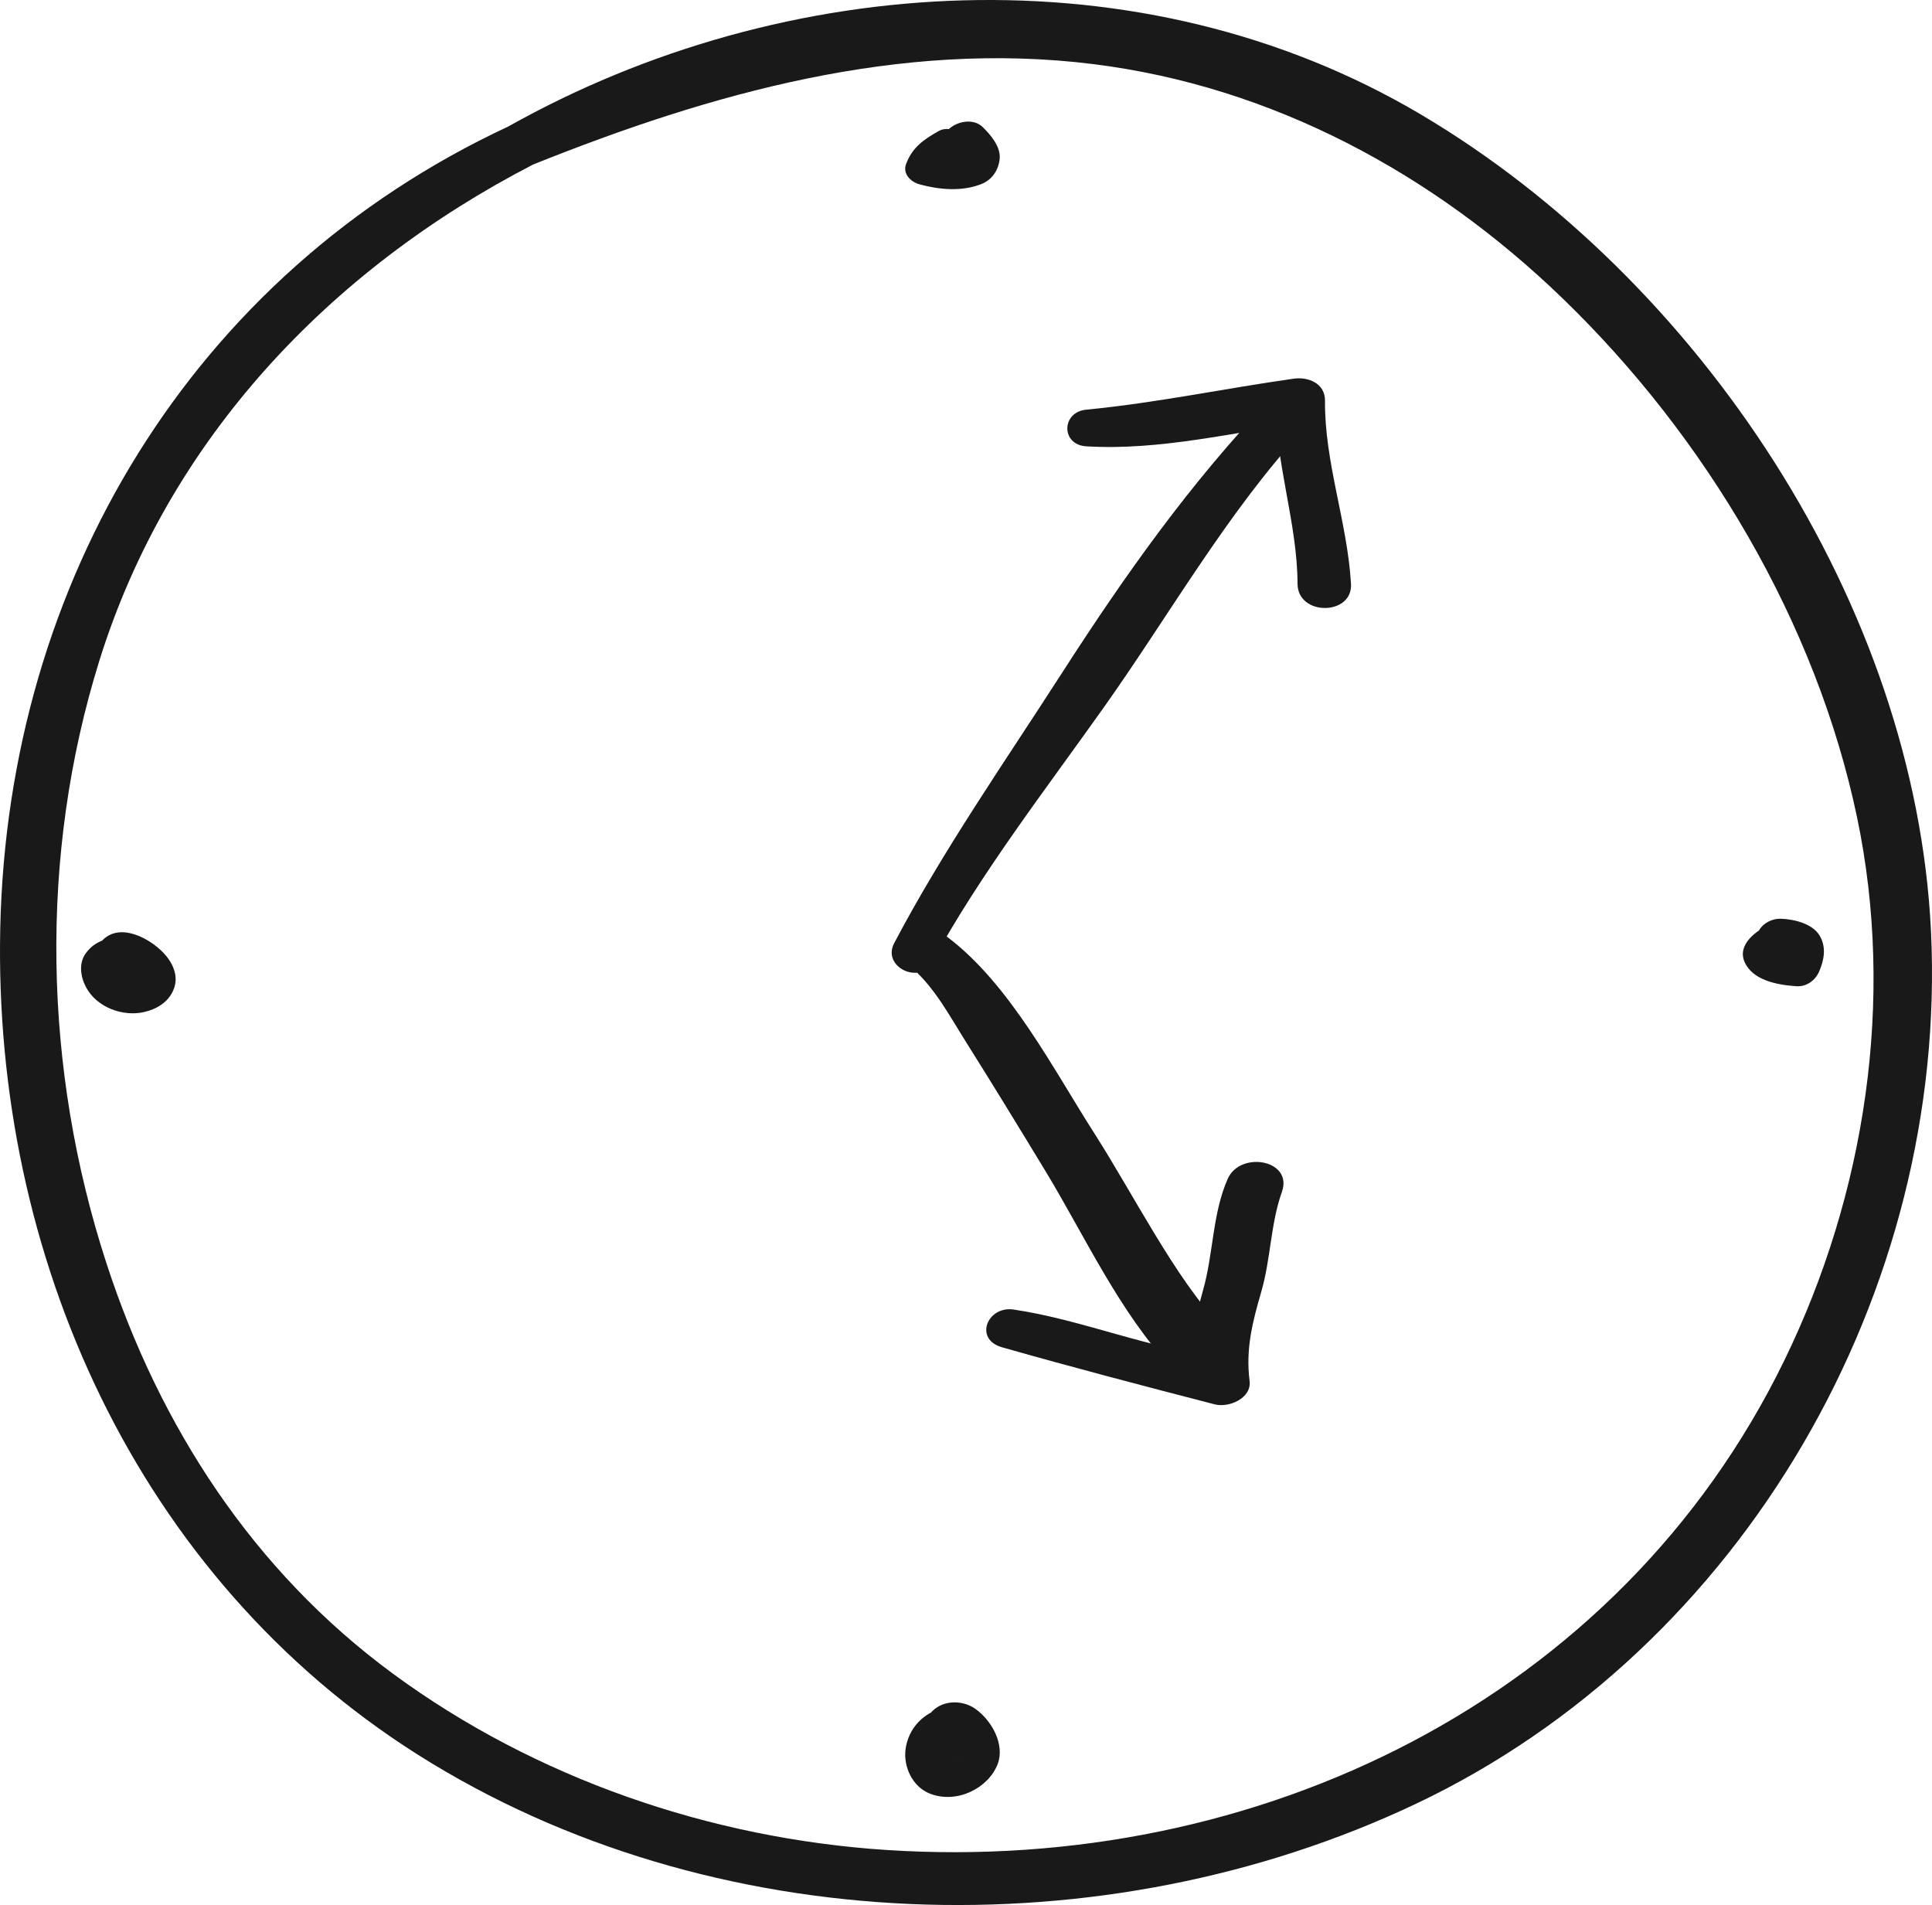
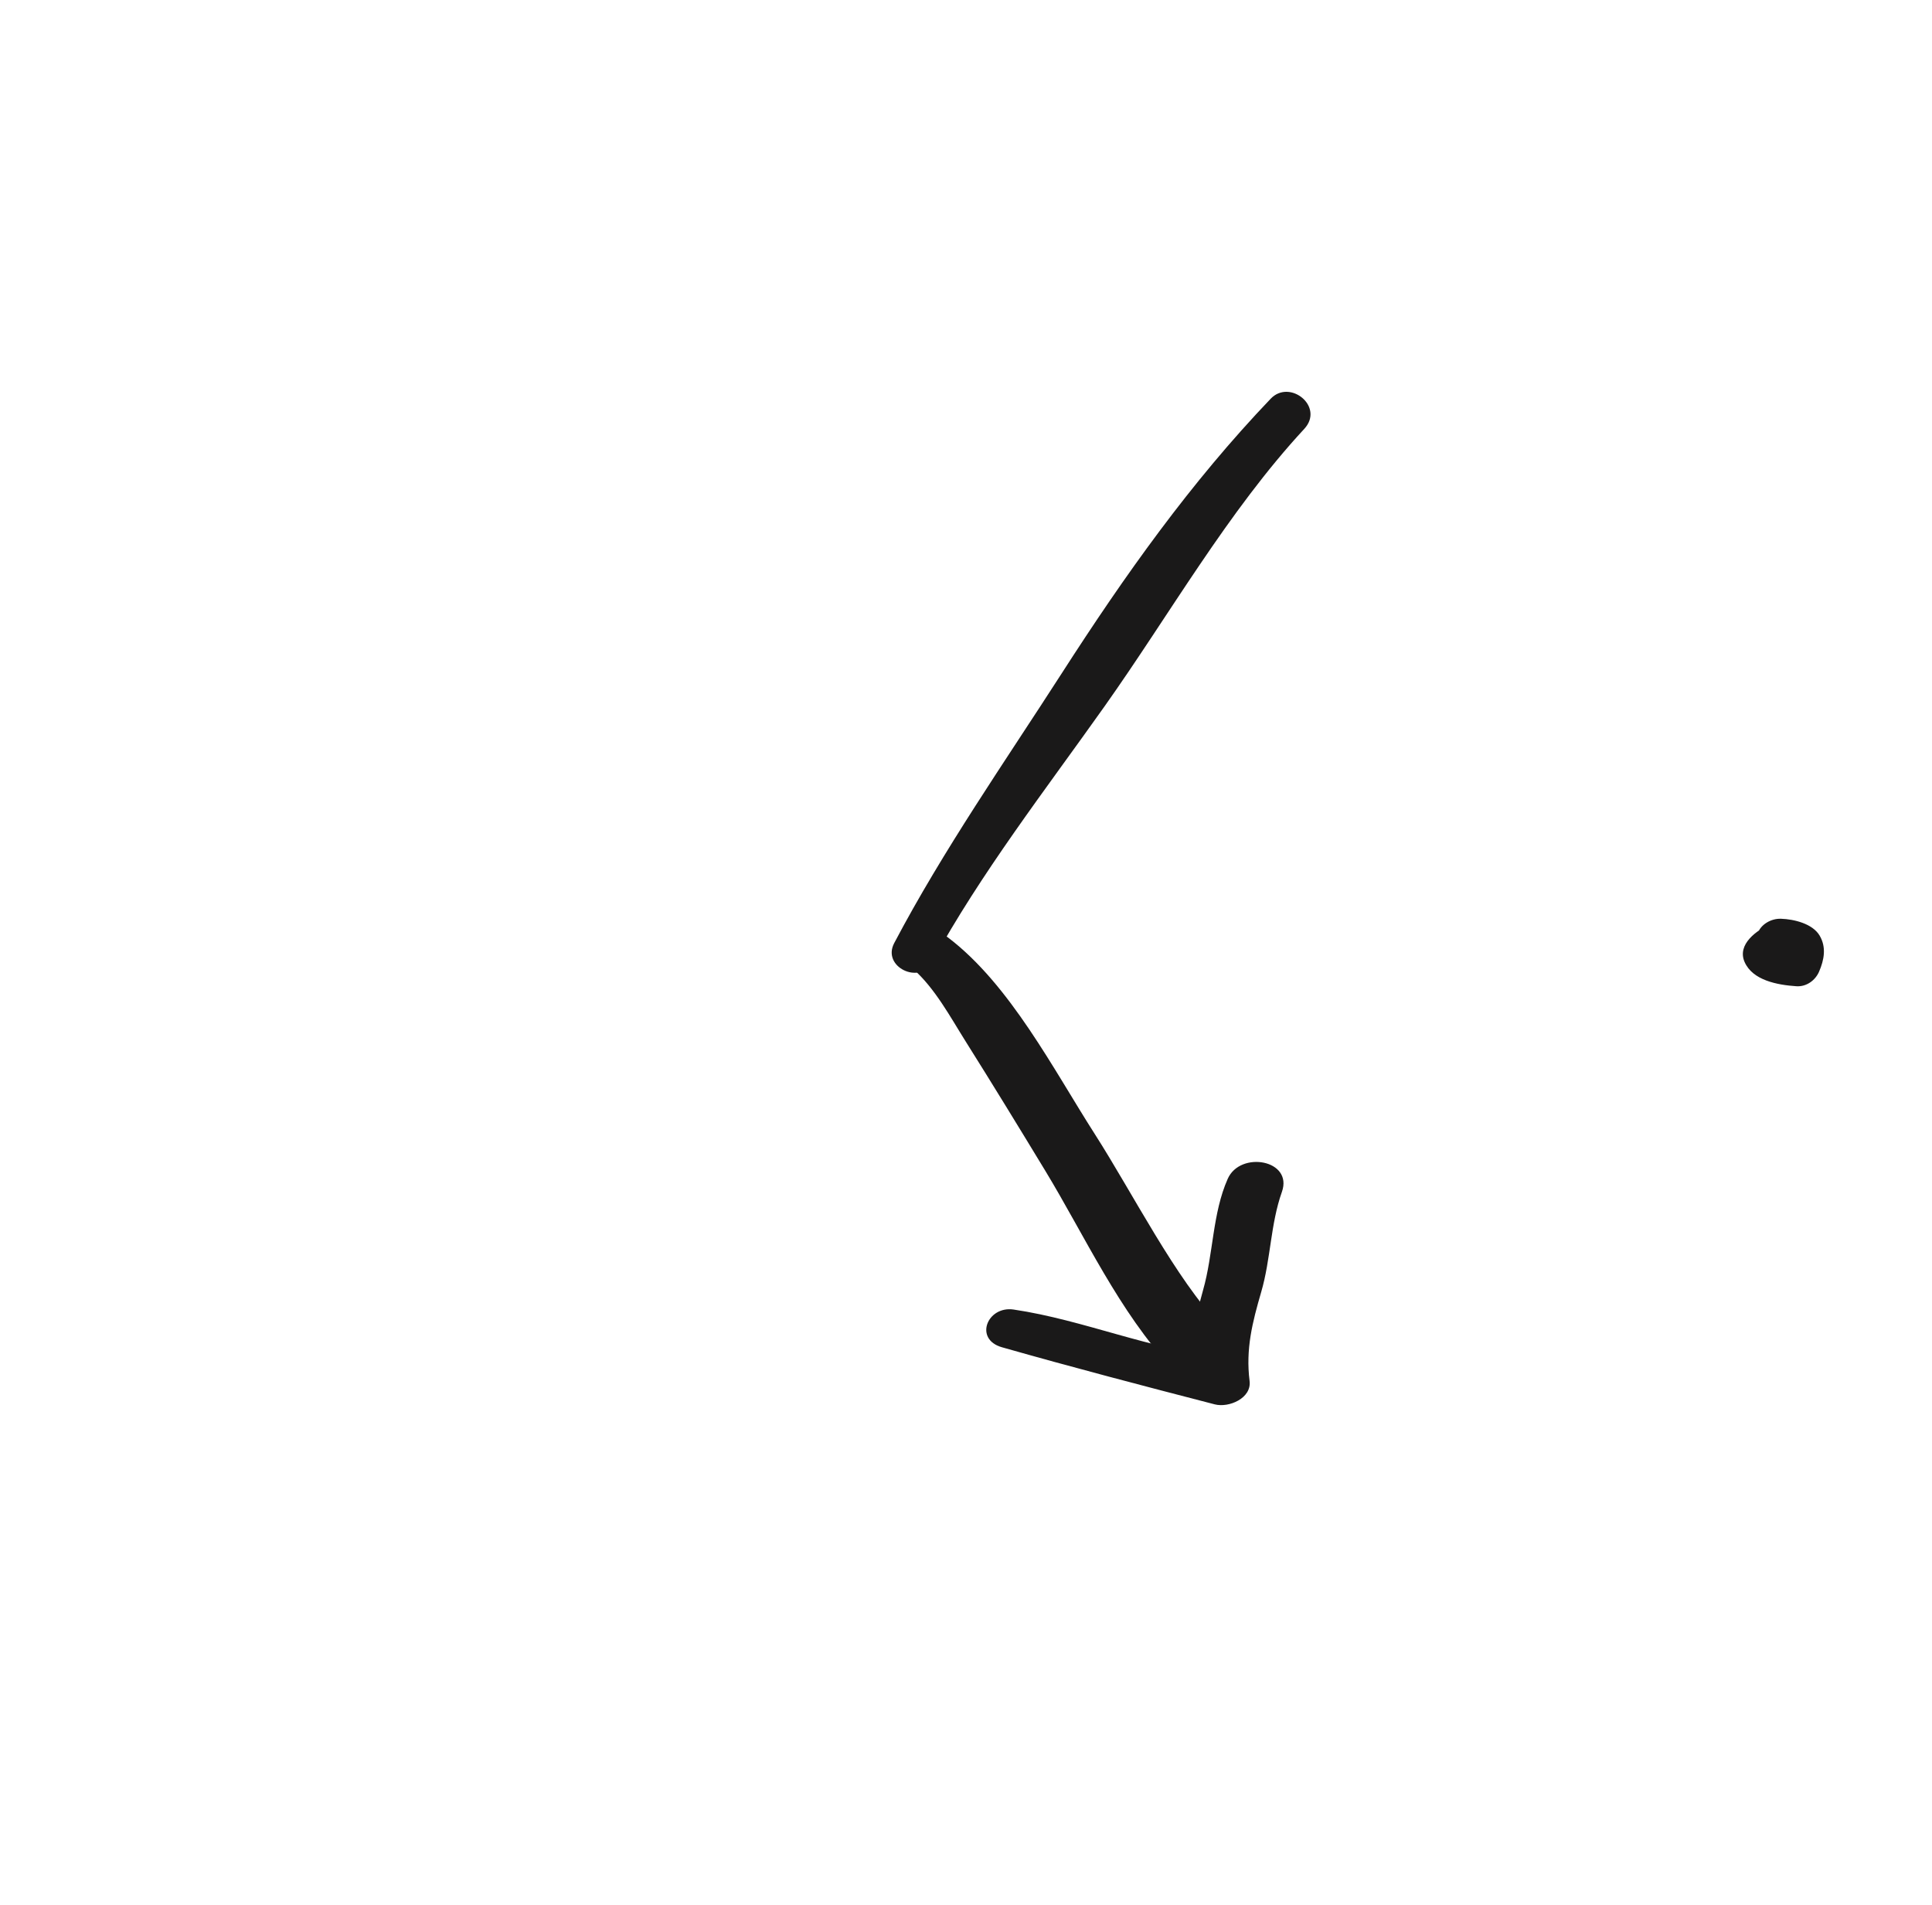
<svg xmlns="http://www.w3.org/2000/svg" width="143px" height="141px" viewBox="0 0 143 141" version="1.1">
  <title>NN-first-layer-illustration-line_drawing-clock</title>
  <desc>Created with Sketch.</desc>
  <defs />
  <g id="TNO" stroke="none" stroke-width="1" fill="none" fill-rule="evenodd" transform="translate(-592, -1451)">
    <g id="NN-first-layer-illustration-line_drawing-clock" transform="translate(592, 1451)" fill="#1A1919" fill-rule="nonzero">
-       <path d="M37.616,9.366 C14.157,20.309 0.582,43.14 0.019,68.67 C-0.515,92.899 10.121,116.715 30.939,129.88 C52.63,143.595 81.794,144.404 104.779,133.519 C129.095,122.004 144.187,95.546 142.927,68.953 C141.782,44.8 125.811,20.688 105.143,8.459 C84.542,-3.732 58.104,-2.144 37.616,9.366 C35.499,10.555 37.506,12.963 39.451,12.181 C52.631,6.89 66.609,2.956 80.932,4.746 C94.207,6.405 106.121,12.87 115.652,22.079 C126.256,32.324 134.432,46.063 137.456,60.509 C140.278,73.987 138.077,88.355 132.074,100.682 C119.824,125.835 93.028,138.699 65.653,136.928 C52.603,136.085 39.62,131.63 29.08,123.875 C18.742,116.269 11.815,105.585 7.879,93.501 C3.206,79.152 2.855,63.333 7.353,48.904 C12.444,32.567 24.374,19.971 39.451,12.181 C41.564,11.089 39.561,8.459 37.616,9.366" id="Fill-1" />
      <path d="M67.585,71.716 C69.209,73.155 70.337,75.272 71.475,77.082 C73.467,80.248 75.414,83.435 77.355,86.632 C80.271,91.436 82.862,97.148 86.761,101.274 C88.77,103.4 92.543,100.405 90.321,98.094 C87.016,94.659 83.87,88.369 81.03,83.932 C77.991,79.186 74.772,72.89 70.181,69.397 C68.53,68.14 65.796,70.132 67.585,71.716" id="Fill-4" />
      <path d="M68.962,71.262 C72.605,64.608 77.378,58.457 81.755,52.28 C86.574,45.48 90.87,37.867 96.536,31.745 C98.056,30.103 95.474,28.022 94.053,29.51 C88.114,35.724 83.245,42.594 78.598,49.819 C74.387,56.365 69.818,62.91 66.186,69.803 C65.256,71.569 68.071,72.888 68.962,71.262" id="Fill-5" />
-       <path d="M80.399,33.034 C85.901,33.367 91.314,31.977 96.738,31.26 C95.973,30.72 95.207,30.181 94.441,29.642 C94.362,34.258 96.018,38.613 96.04,43.211 C96.051,45.613 100.137,45.58 99.996,43.211 C99.725,38.618 98.035,34.263 98.071,29.642 C98.08,28.363 96.808,27.879 95.773,28.025 C90.636,28.751 85.567,29.826 80.399,30.321 C78.556,30.497 78.512,32.92 80.399,33.034" id="Fill-6" />
      <path d="M74.157,99.716 C79.397,101.208 84.643,102.581 89.914,103.944 C90.956,104.214 92.653,103.49 92.49,102.211 C92.193,99.849 92.696,97.873 93.353,95.617 C94.061,93.185 94.035,90.604 94.881,88.221 C95.728,85.842 91.803,85.155 90.874,87.246 C89.738,89.799 89.813,92.804 89.046,95.491 C88.336,97.977 88.031,100.126 88.491,102.688 C89.146,101.93 89.8,101.172 90.455,100.413 C85.2,99.917 80.24,97.699 75.029,96.926 C73.073,96.636 72.074,99.122 74.157,99.716" id="Fill-7" />
-       <path d="M69.476,9.701 C68.341,10.336 67.491,10.952 67.058,12.164 C66.811,12.855 67.389,13.464 68.066,13.646 C69.545,14.046 71.196,14.194 72.641,13.621 C73.467,13.293 73.91,12.556 73.992,11.763 C74.085,10.878 73.341,9.994 72.733,9.402 C71.58,8.281 68.956,9.716 70.108,11.095 C70.289,11.311 70.473,11.522 70.632,11.754 C70.724,11.909 70.727,11.909 70.641,11.753 C70.688,11.855 70.722,12.16 70.679,11.763 C70.674,11.917 70.684,11.875 70.708,11.636 C70.742,11.574 70.777,11.512 70.81,11.45 C70.723,11.57 70.756,11.54 70.908,11.357 C70.786,11.452 70.822,11.431 71.014,11.296 C70.929,11.345 70.624,11.438 71.015,11.313 C70.921,11.343 70.317,11.444 70.714,11.4 C70.486,11.425 70.256,11.428 70.027,11.429 C69.786,11.43 69.545,11.414 69.305,11.395 C69.126,11.378 69.111,11.377 69.262,11.391 C69.118,11.372 68.975,11.347 68.833,11.322 C69.169,11.816 69.505,12.31 69.841,12.805 C69.927,12.447 70.012,12.232 70.152,12.098 C70.421,11.839 70.762,11.64 71.074,11.43 C72.301,10.604 70.623,9.059 69.476,9.701" id="Fill-8" />
      <path d="M131.112,68.362 C130.015,68.847 128.551,69.895 129.132,71.209 C129.731,72.563 131.552,72.9 132.958,72.996 C133.722,73.048 134.367,72.547 134.637,71.927 C135.021,71.044 135.195,70.105 134.678,69.24 C134.157,68.369 132.801,68.033 131.819,68.001 C131.076,67.977 130.312,68.431 130.092,69.1 C129.889,69.719 130.232,70.546 130.915,70.79 C131.285,70.923 131.646,71.023 132.026,71.117 C132.454,71.222 131.71,70.981 131.945,71.087 C132.094,71.167 132.025,71.12 131.736,70.945 C131.857,71.049 131.802,70.986 131.572,70.757 C131.655,70.884 131.621,70.812 131.469,70.541 C131.512,70.686 131.503,70.611 131.445,70.317 C131.459,70.412 131.449,70.51 131.441,70.605 C131.484,70.111 131.442,70.558 131.412,70.679 C131.372,70.838 131.322,70.995 131.279,71.154 C131.839,70.797 132.399,70.441 132.958,70.085 C132.756,70.094 132.553,70.096 132.351,70.106 C132.154,70.101 132.163,70.113 132.378,70.142 C132.295,70.129 132.212,70.115 132.13,70.097 C132.018,70.076 131.553,69.901 131.99,70.075 C131.607,69.923 132.104,70.192 131.944,70.065 C131.834,69.961 131.869,70 132.048,70.181 C132.146,70.409 132.172,70.458 132.124,70.328 C132.177,70.476 132.177,70.625 132.124,70.772 C132.167,70.646 132.144,70.679 132.056,70.872 C132.087,70.821 132.122,70.773 132.16,70.726 C132.037,70.859 132.036,70.87 132.157,70.76 C132.223,70.707 132.292,70.656 132.363,70.608 C132.159,70.752 132.624,70.48 132.602,70.492 C133.249,70.154 133.56,69.417 133.13,68.804 C132.693,68.18 131.801,68.058 131.112,68.362" id="Fill-9" />
-       <path d="M70.126,126.318 C68.358,126.674 67.237,127.917 67.026,129.469 C66.859,130.71 67.495,132.263 68.887,132.778 C70.9,133.521 73.189,132.305 73.849,130.553 C74.376,129.148 73.45,127.385 72.209,126.491 C71.34,125.865 70.046,125.808 69.185,126.491 C68.138,127.321 68.537,128.555 69.618,129.155 C69.106,128.871 69.453,129.057 69.572,129.15 C69.719,129.28 69.705,129.262 69.531,129.096 C69.592,129.168 69.651,129.243 69.705,129.32 C69.748,129.378 69.944,129.777 69.782,129.432 C69.83,129.531 69.912,130.064 69.88,129.694 C69.917,130.117 69.988,129.416 69.873,129.834 C69.786,130.149 70.116,129.657 69.79,129.938 C69.63,130.074 69.454,130.105 69.858,129.973 C70.066,129.937 70.272,129.942 70.476,129.991 C70.778,130.11 70.839,130.13 70.661,130.051 C71.079,130.243 70.712,129.975 70.968,130.272 C70.682,129.941 70.992,130.398 70.889,130.151 C70.842,130.04 70.815,129.924 70.788,129.808 C70.881,130.198 70.794,129.688 70.792,129.595 C70.792,129.525 70.867,129.135 70.79,129.491 C70.808,129.406 71.029,128.953 70.851,129.253 C70.899,129.18 70.951,129.109 71.008,129.043 C70.877,129.174 70.881,129.179 71.022,129.057 C70.855,129.15 70.86,129.151 71.036,129.06 C70.854,129.108 70.867,129.104 71.075,129.051 C73.299,128.478 72.276,125.887 70.126,126.318" id="Fill-10" />
-       <path d="M9.038,69.314 C8.018,69.392 7.026,69.629 6.355,70.549 C5.814,71.288 5.956,72.278 6.352,73.04 C7.158,74.591 9.118,75.247 10.623,74.916 C11.576,74.706 12.543,74.167 12.899,73.103 C13.226,72.122 12.709,71.154 12.076,70.501 C11.01,69.401 8.892,68.306 7.622,69.557 C6.58,70.584 7.454,72.406 8.773,72.323 C8.972,72.311 8.246,72.217 8.458,72.283 C8.517,72.301 8.574,72.318 8.635,72.332 C8.782,72.364 8.922,72.408 9.063,72.461 C8.462,72.233 9.077,72.481 9.227,72.564 C9.36,72.639 9.921,73.044 9.441,72.673 C9.585,72.784 9.717,72.911 9.839,73.051 C9.506,72.669 9.659,72.812 9.735,72.938 C9.871,73.161 9.596,72.47 9.676,72.824 C9.59,72.44 9.604,72.604 9.675,72.219 C9.628,72.373 9.661,72.297 9.775,71.991 C9.688,72.125 9.731,72.069 9.905,71.824 C9.702,72.051 10.248,71.596 9.964,71.784 C9.84,71.867 9.703,71.927 9.568,71.987 C9.275,72.119 9.933,71.863 9.631,71.968 C9.236,72.105 9.888,71.967 9.623,71.989 C9.507,71.999 9.227,71.955 9.68,72.028 C9.567,72.009 9.455,71.977 9.346,71.942 C9.045,71.846 9.666,72.093 9.378,71.957 C9.274,71.908 9.176,71.848 9.078,71.786 C8.995,71.733 8.764,71.537 9.104,71.813 C9.02,71.745 8.943,71.667 8.868,71.587 C8.667,71.376 9.068,71.874 8.905,71.639 C8.833,71.536 8.713,71.221 8.889,71.669 C8.846,71.559 8.816,71.307 8.881,71.798 C8.837,71.463 8.805,72.079 8.858,71.873 C8.825,71.949 8.792,72.024 8.76,72.099 C8.831,71.977 8.792,72.017 8.645,72.223 C8.867,71.942 8.444,72.335 8.655,72.204 C8.787,72.137 8.759,72.145 8.573,72.228 C8.639,72.202 8.707,72.179 8.776,72.16 C8.826,72.145 9.3,72.059 9.038,72.091 C9.731,72.006 10.433,71.586 10.433,70.703 C10.433,69.922 9.735,69.262 9.038,69.314" id="Fill-11" />
    </g>
  </g>
</svg>